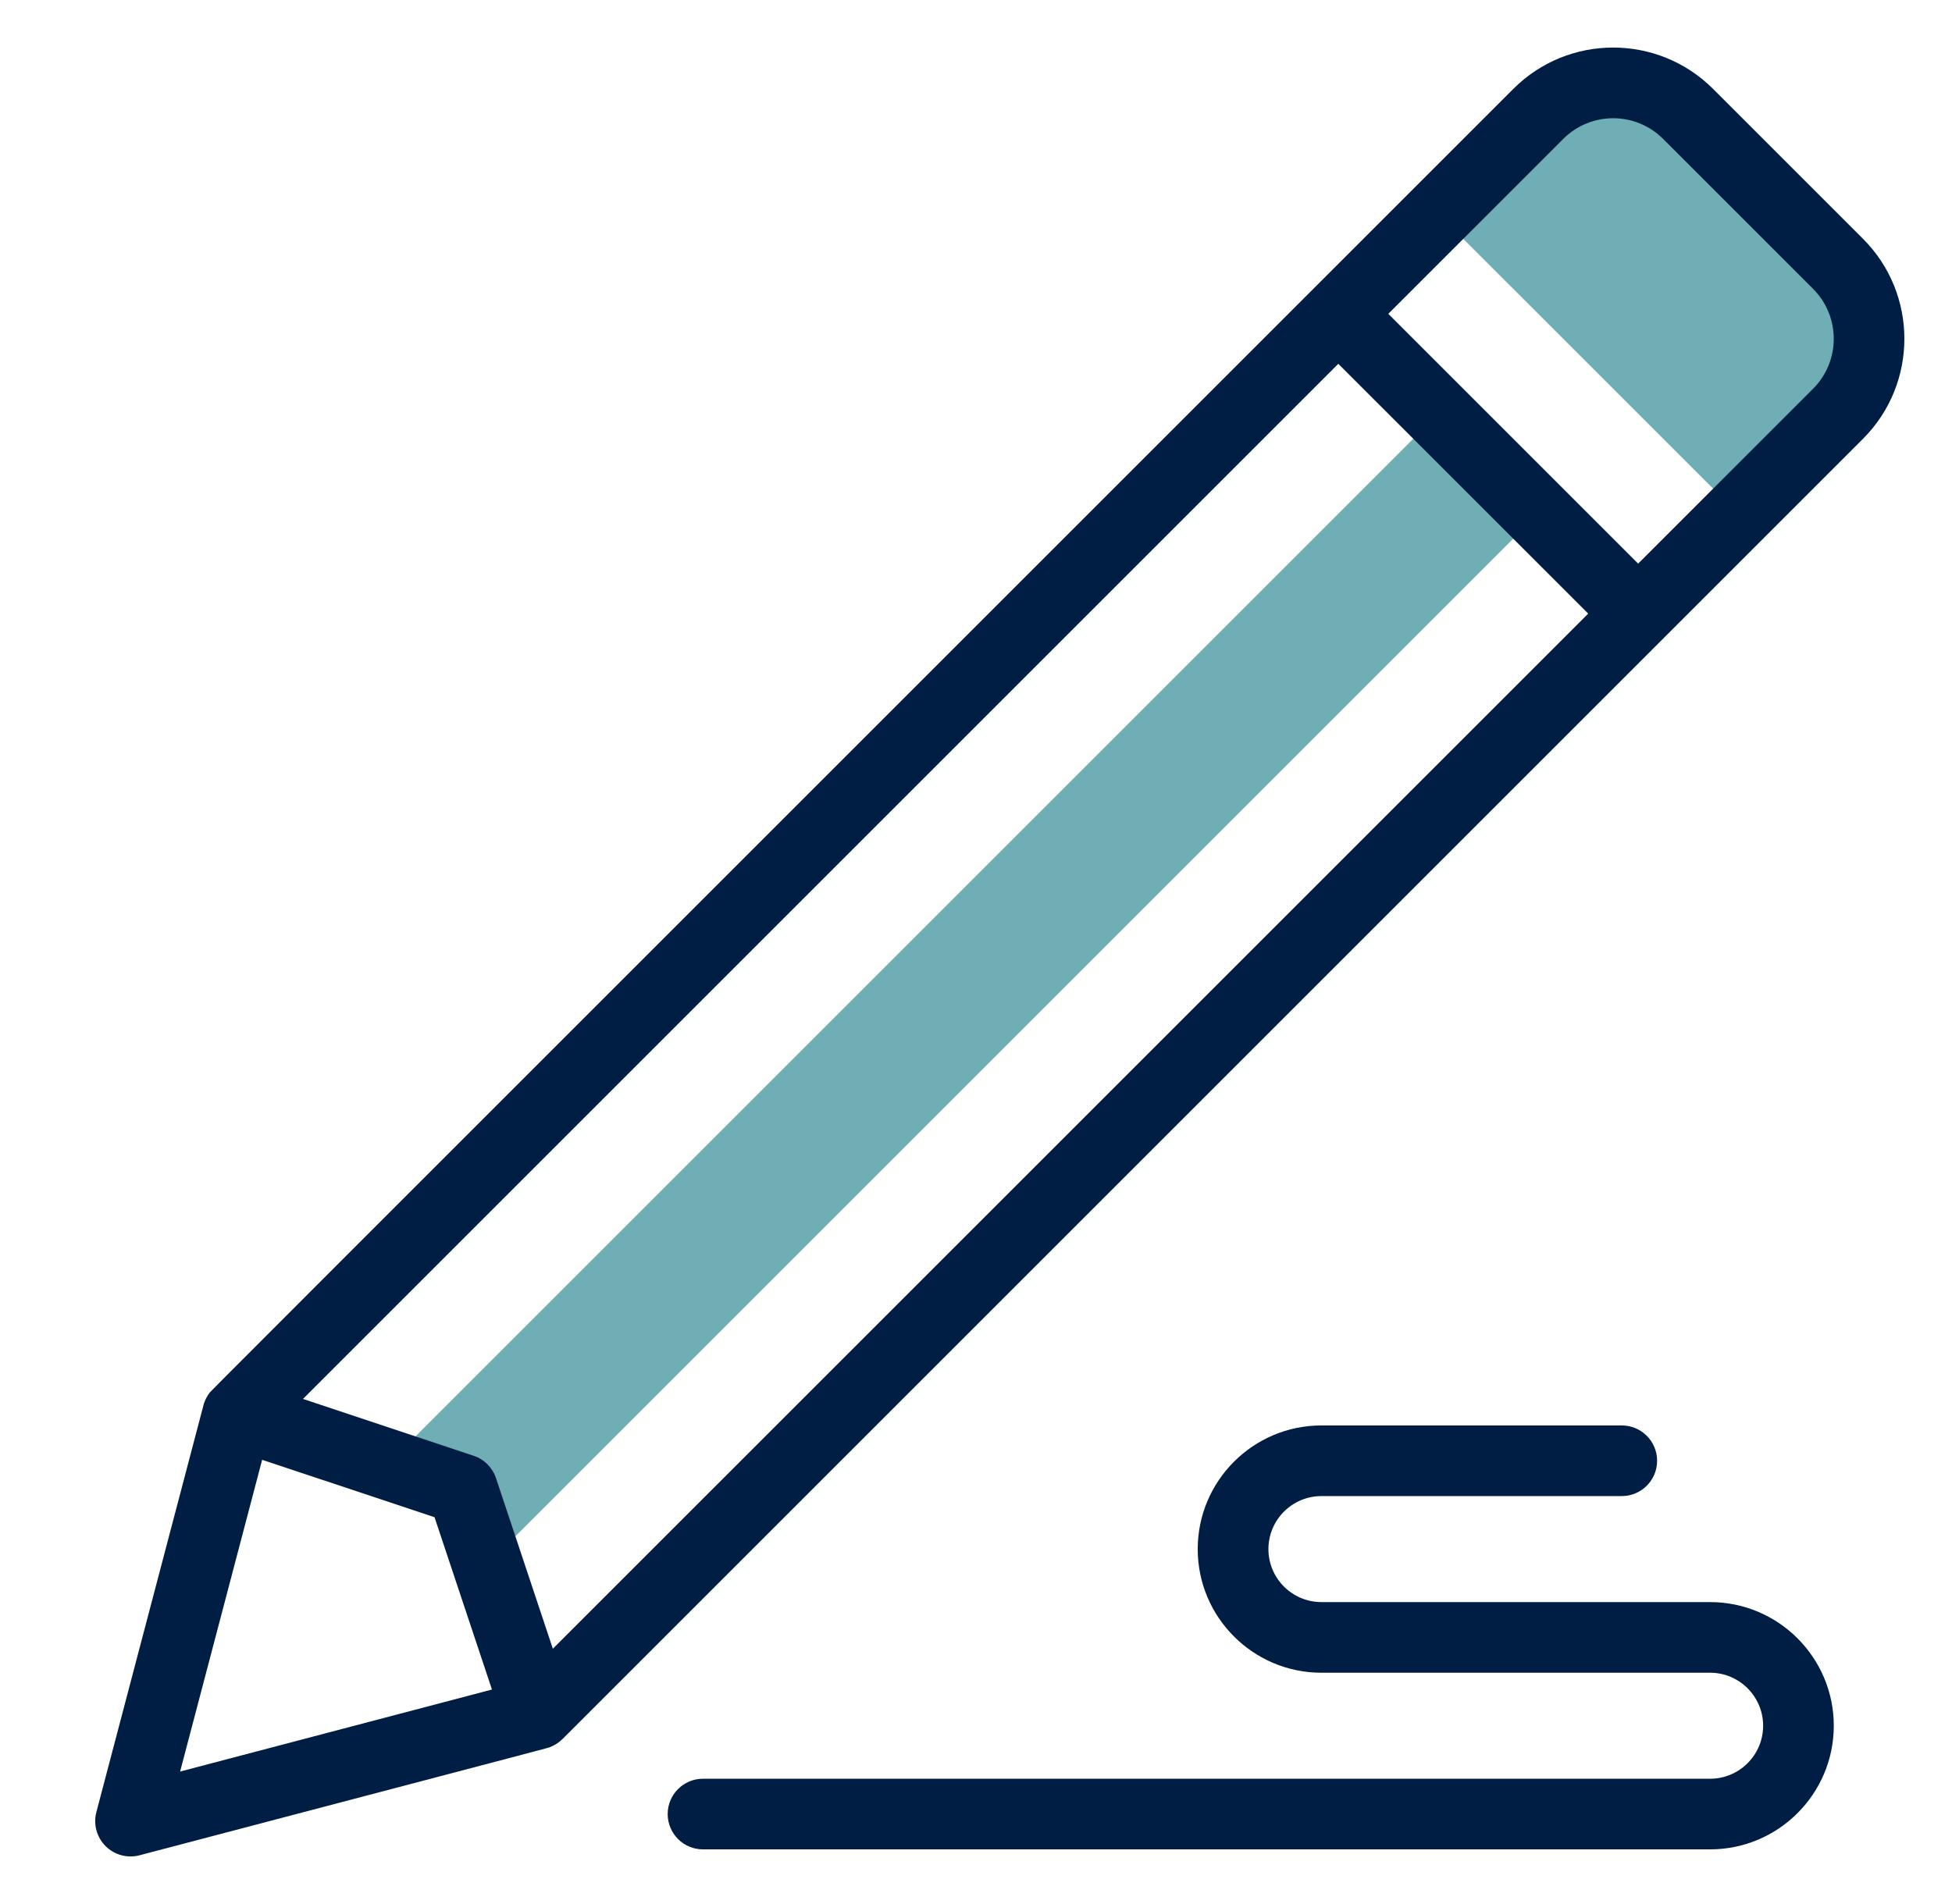
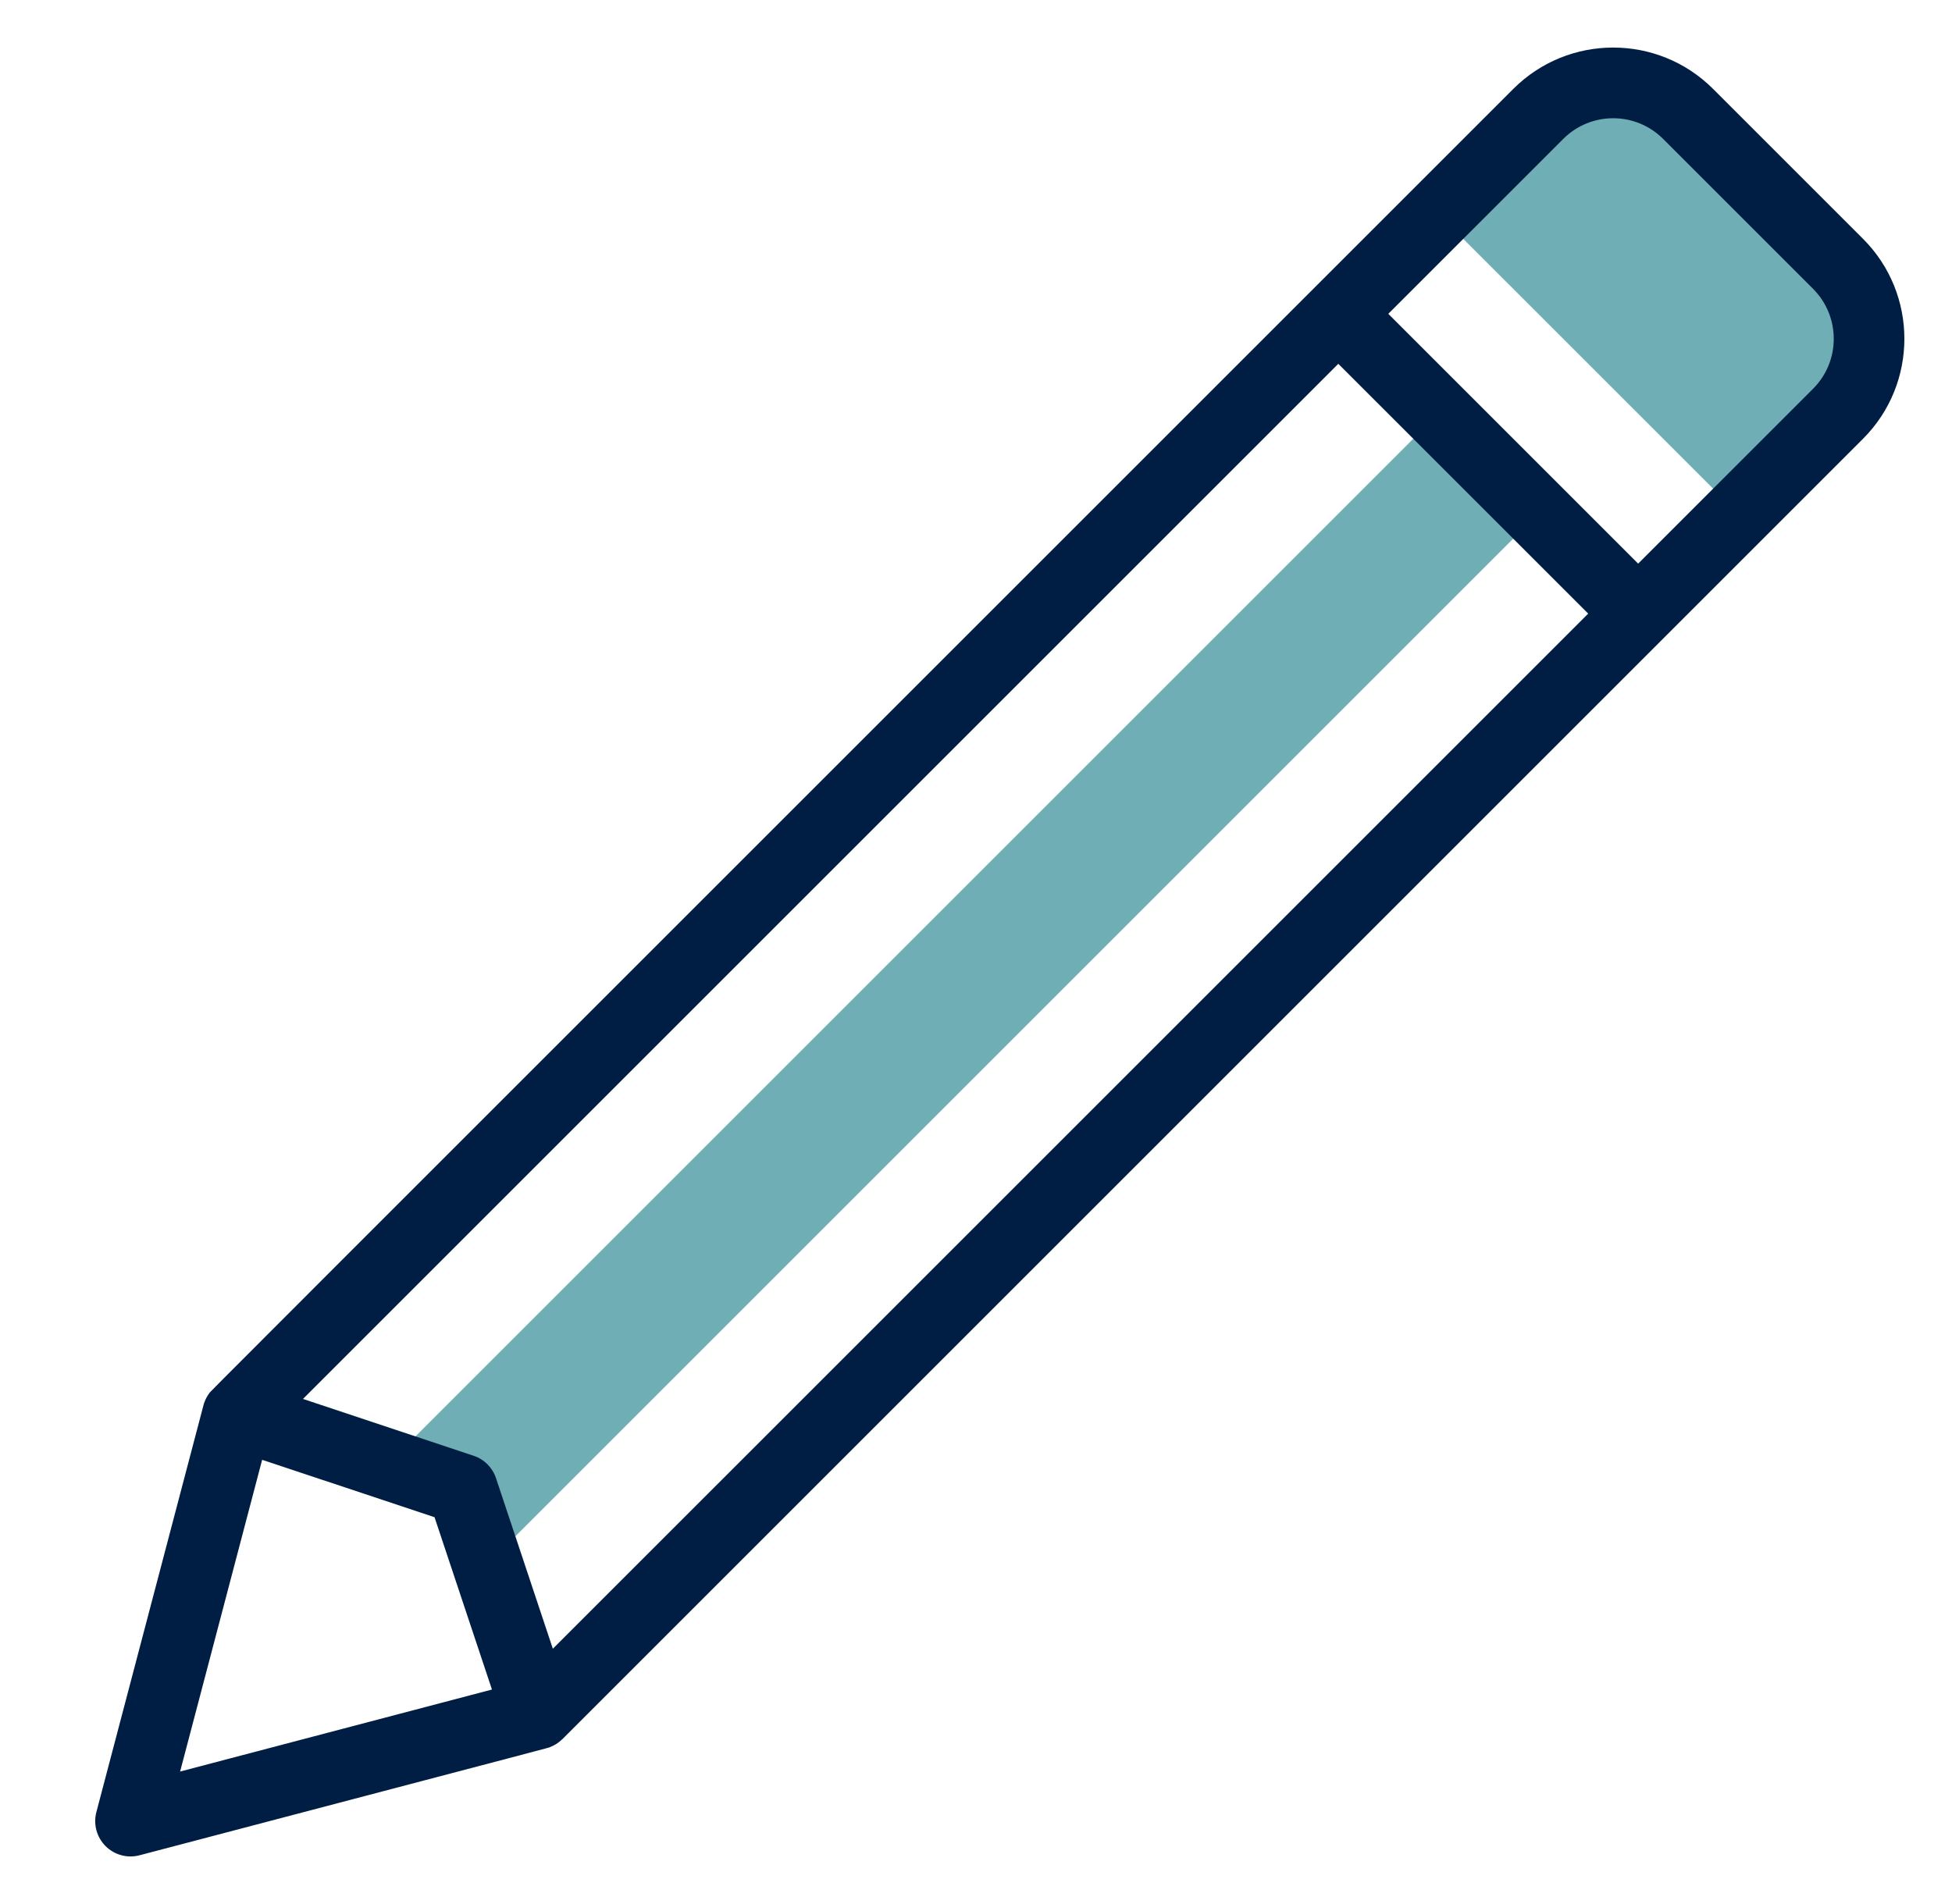
<svg xmlns="http://www.w3.org/2000/svg" width="41" height="40" viewBox="0 0 41 40" fill="none">
  <path d="M38.607 8.692C39.477 7.823 39.477 6.413 38.607 5.543L35.458 2.394C34.589 1.525 33.179 1.525 32.309 2.394L30.21 4.494L36.508 10.791L38.607 8.692Z" fill="#6EAEB4" />
  <path d="M10.238 32.862L32.309 10.791L30.21 8.692L8.139 30.763L9.713 31.288L10.238 32.862Z" fill="#6EAEB4" />
  <path d="M39.132 5.018L35.983 1.869C34.822 0.709 32.945 0.709 31.784 1.869C3.256 30.398 4.446 29.202 4.397 29.268C4.352 29.327 4.322 29.384 4.298 29.447C4.294 29.458 4.289 29.468 4.286 29.478C4.282 29.489 4.28 29.499 4.277 29.509C4.252 29.598 2.491 36.294 2.024 38.07C1.957 38.325 2.031 38.597 2.217 38.783C2.408 38.974 2.682 39.042 2.931 38.976C12.188 36.541 11.489 36.728 11.554 36.703C11.646 36.667 11.727 36.617 11.803 36.544C11.806 36.541 11.81 36.539 11.813 36.536L39.132 9.217C40.289 8.059 40.289 6.176 39.132 5.018ZM11.612 34.637L10.418 31.053C10.344 30.831 10.17 30.657 9.948 30.583L6.364 29.389L28.11 7.643L33.359 12.891L11.612 34.637ZM5.506 30.668L9.127 31.874L10.333 35.494L3.783 37.217L5.506 30.668ZM38.082 8.167L34.408 11.841L29.16 6.593L32.834 2.919C33.414 2.339 34.353 2.339 34.933 2.919L38.082 6.068C38.661 6.647 38.661 7.589 38.082 8.167Z" fill="#001E43" />
-   <path d="M35.919 33.657H27.755C27.141 33.657 26.642 33.158 26.642 32.544C26.642 31.93 27.141 31.43 27.755 31.43H34.064C34.474 31.43 34.806 31.098 34.806 30.688C34.806 30.278 34.474 29.946 34.064 29.946H27.755C26.322 29.946 25.157 31.111 25.157 32.544C25.157 33.976 26.322 35.141 27.755 35.141H35.919C36.533 35.141 37.033 35.641 37.033 36.255C37.033 36.869 36.533 37.368 35.919 37.368H14.766C14.356 37.368 14.024 37.7 14.024 38.11C14.024 38.52 14.356 38.852 14.766 38.852H35.919C37.352 38.852 38.517 37.687 38.517 36.255C38.517 34.822 37.352 33.657 35.919 33.657Z" fill="#001E43" />
</svg>